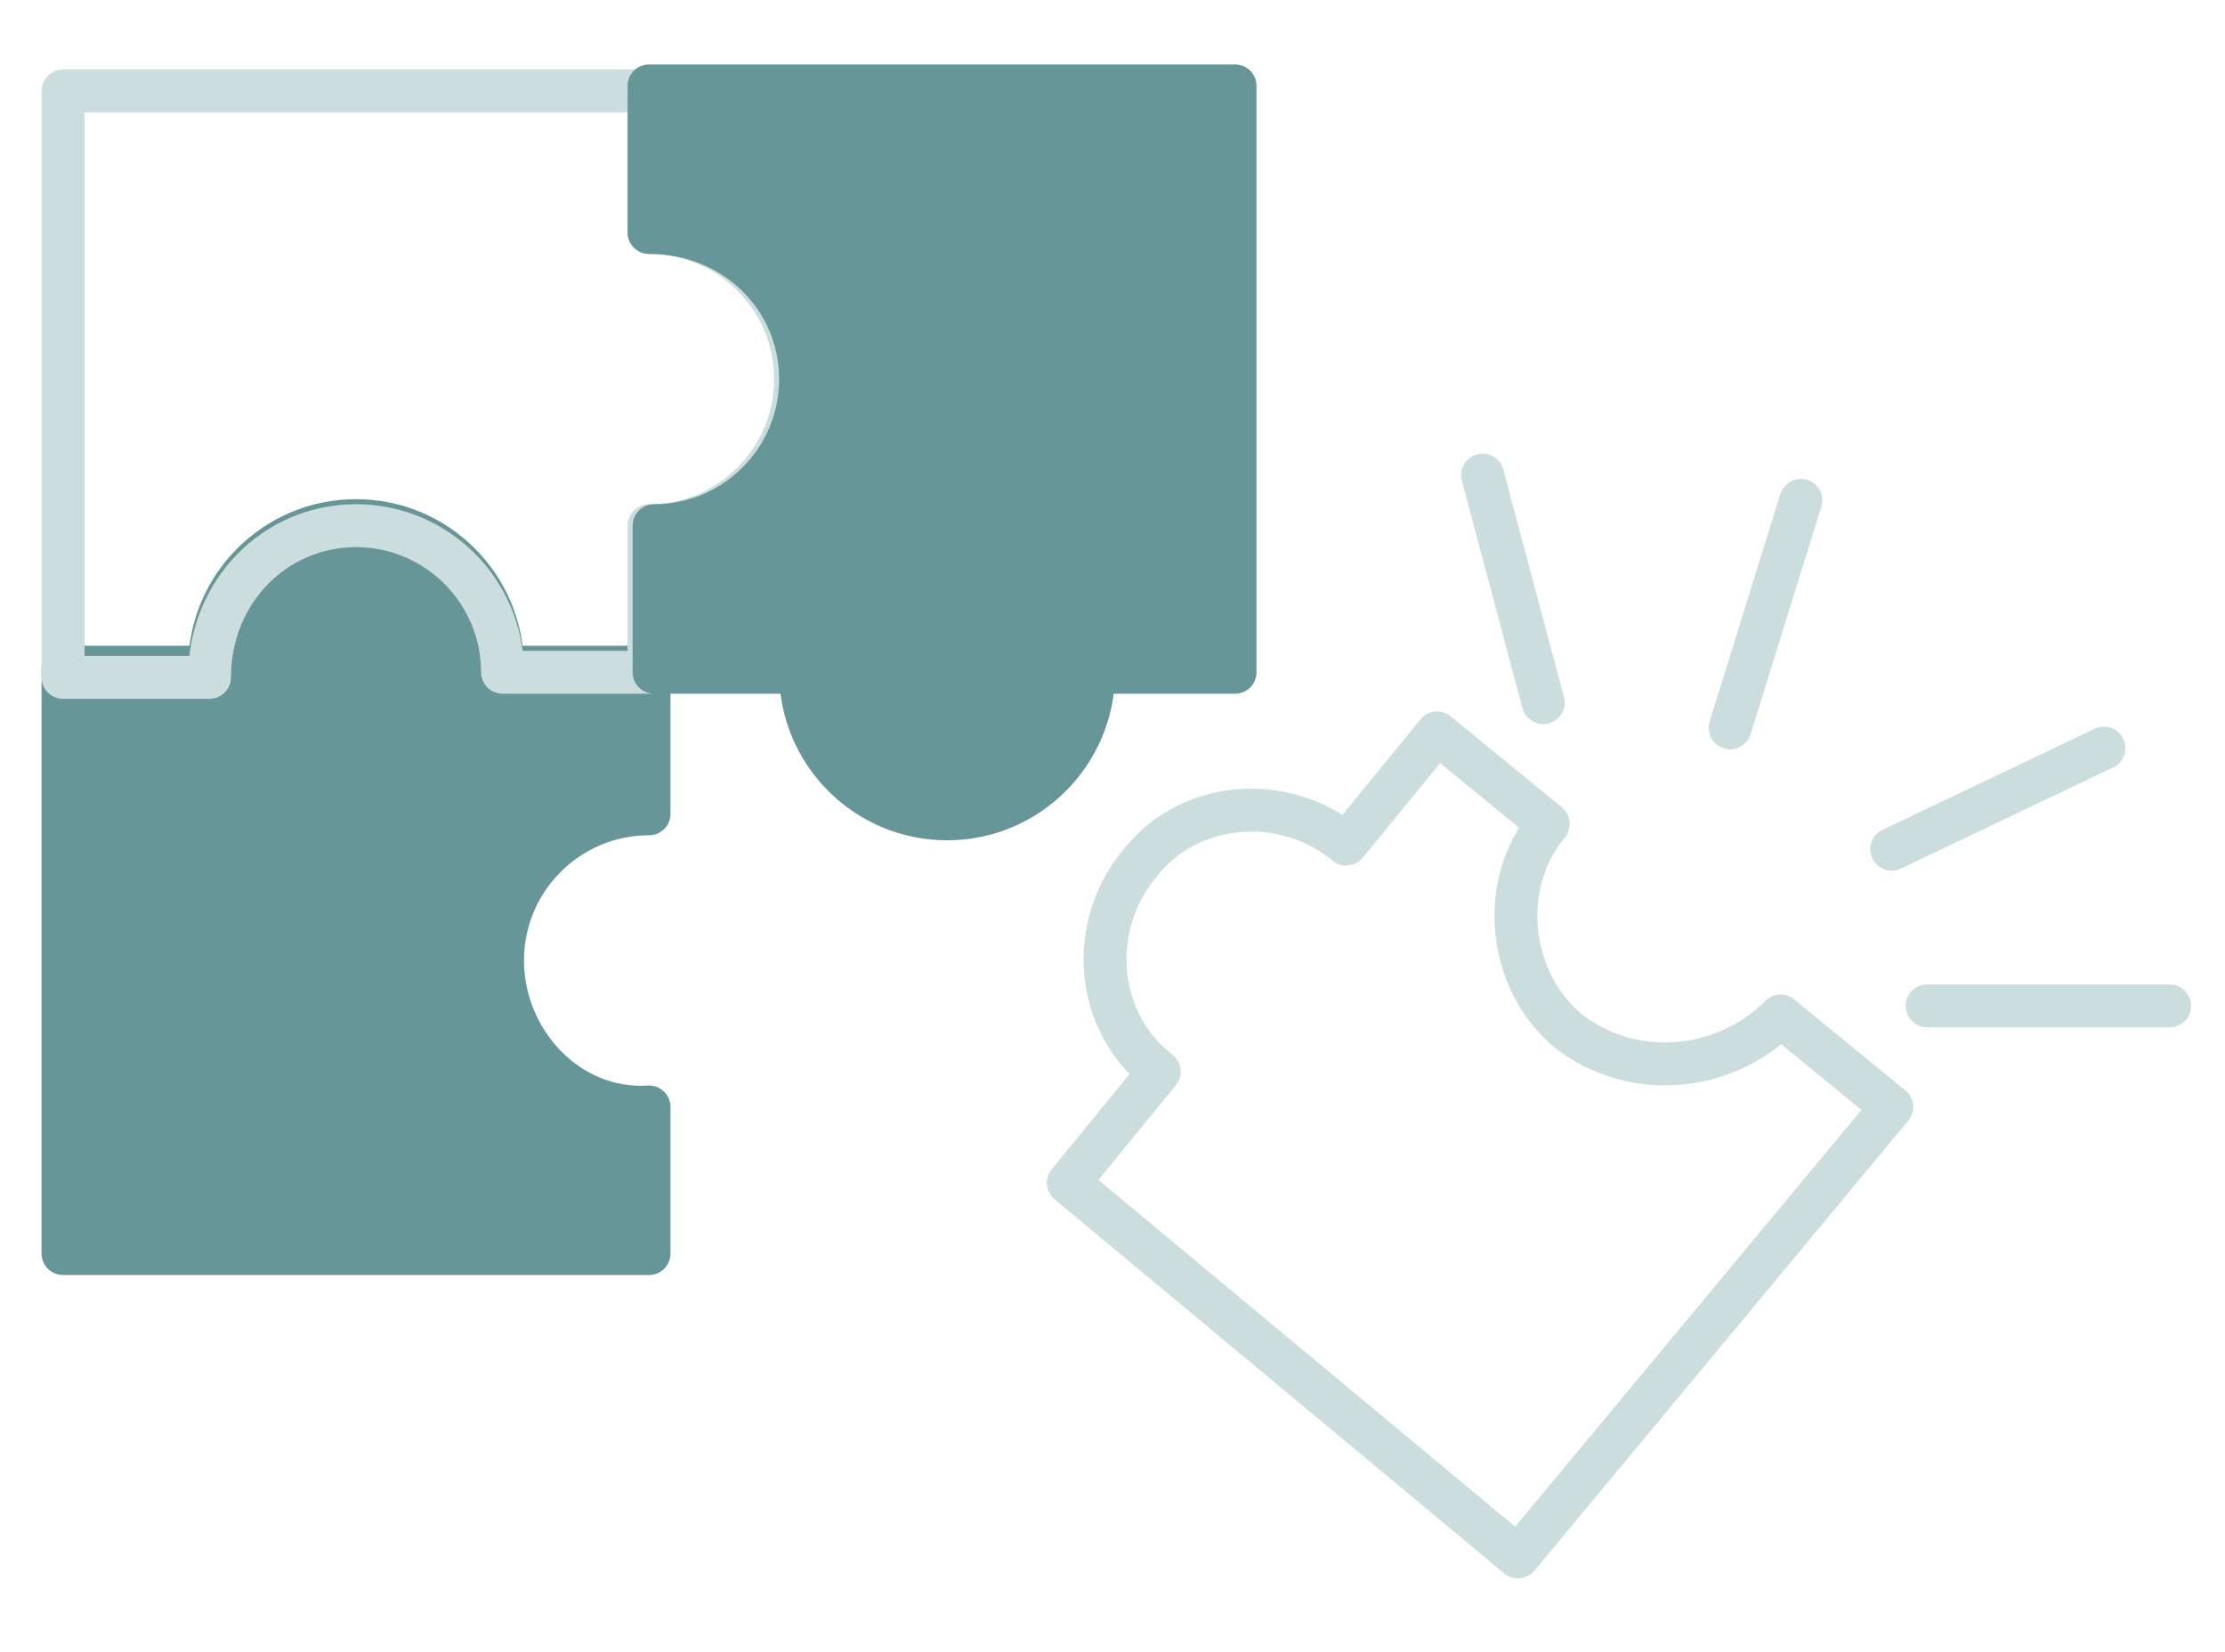
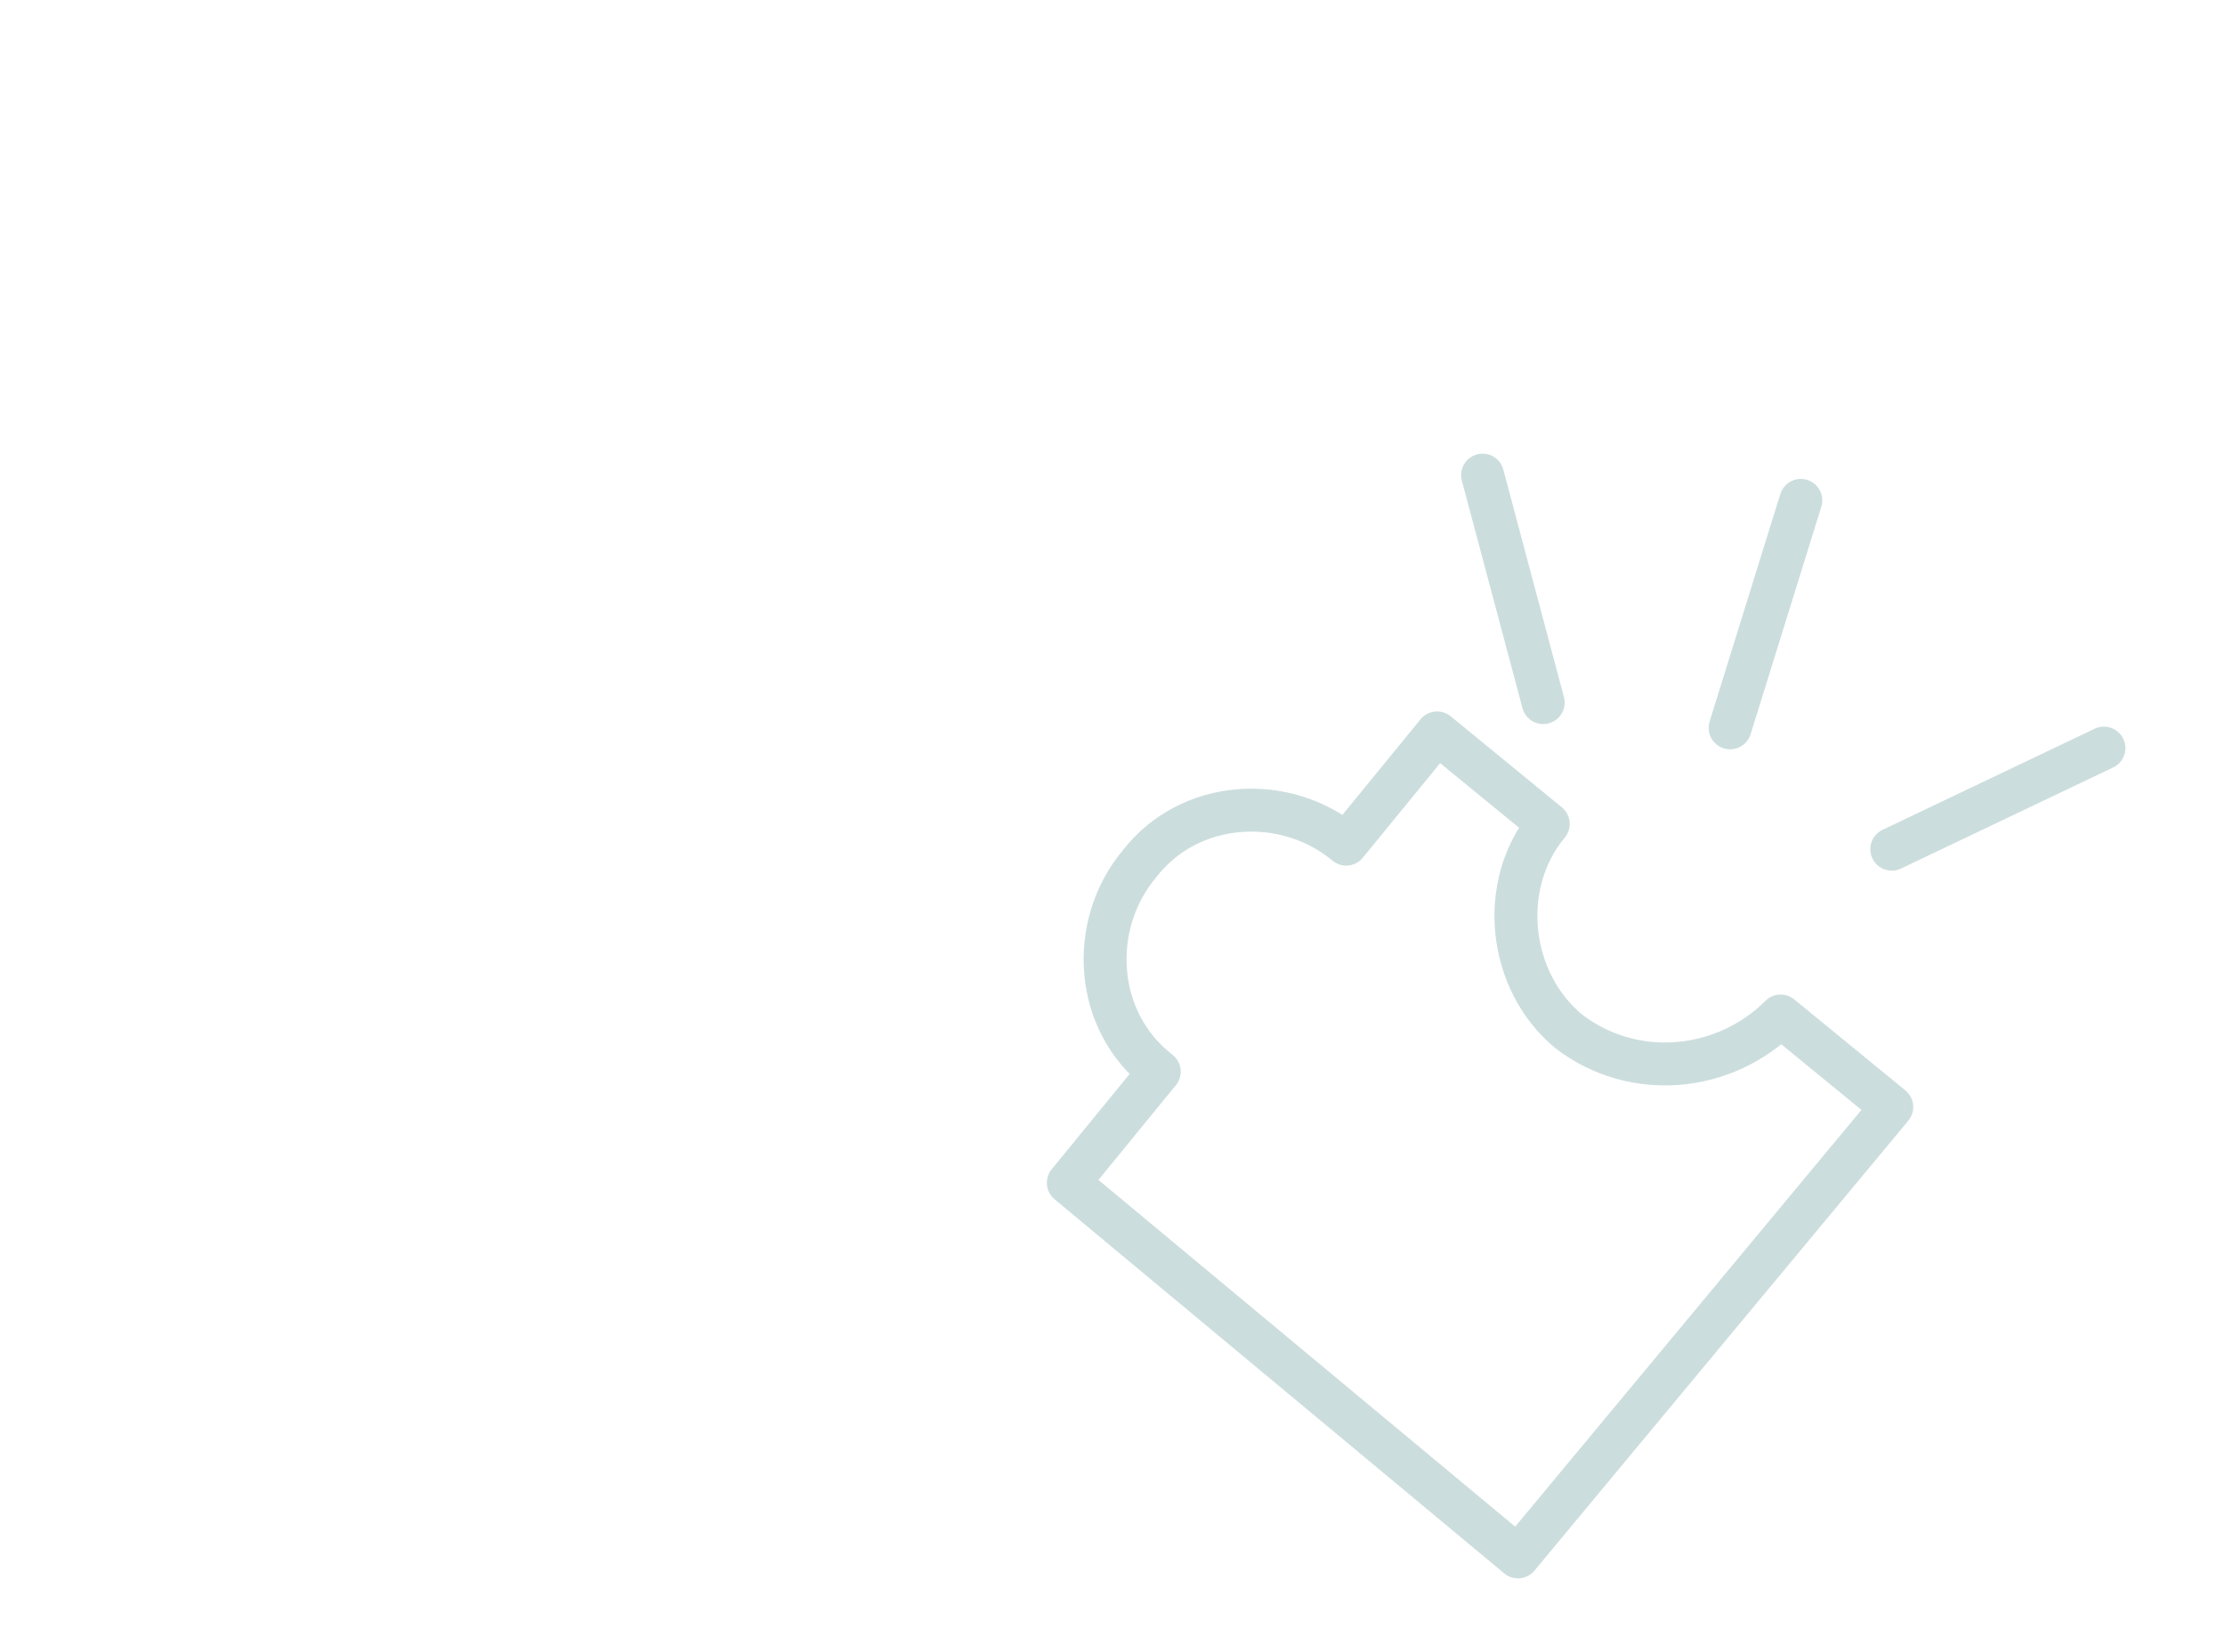
<svg xmlns="http://www.w3.org/2000/svg" width="97" height="72" viewBox="0 0 97 72" fill="none">
-   <path d="M21.908 41.865C21.908 38.339 24.771 35.475 28.295 35.475V29.084H21.908C21.908 25.559 19.045 22.694 15.522 22.694C11.998 22.694 9.135 25.559 9.135 29.084H2.748V54.645H28.295V48.255C24.771 48.475 21.908 45.391 21.908 41.865Z" fill="#679699" stroke="#679699" stroke-width="1.871" stroke-miterlimit="10" stroke-linecap="round" stroke-linejoin="round" />
-   <path d="M15.522 22.915C19.045 22.915 21.908 25.78 21.908 29.305H28.295V22.915C31.819 22.915 34.682 20.05 34.682 16.525C34.682 12.999 31.819 10.135 28.295 10.135V3.965H2.748V29.526H9.135C9.135 25.78 11.998 22.915 15.522 22.915Z" stroke="#CCDDDD" stroke-width="1.871" stroke-miterlimit="10" stroke-linecap="round" stroke-linejoin="round" />
-   <path d="M34.902 16.524C34.902 20.05 32.039 22.915 28.515 22.915V29.305H34.902C34.902 32.831 37.765 35.695 41.289 35.695C44.813 35.695 47.676 32.831 47.676 29.305H53.842V3.744H28.295V10.134C32.039 10.134 34.902 12.999 34.902 16.524Z" fill="#679699" stroke="#679699" stroke-width="1.871" stroke-miterlimit="10" stroke-linecap="round" stroke-linejoin="round" />
  <path d="M68.378 44.95C65.735 42.746 65.295 38.56 67.497 35.916L62.652 31.949L58.688 36.797C56.045 34.593 51.86 34.814 49.658 37.678C47.456 40.323 47.676 44.509 50.539 46.713L46.575 51.56L66.176 67.867L82.473 48.255L77.628 44.289C75.205 46.713 71.241 47.154 68.378 44.95Z" stroke="#CCDDDD" stroke-width="1.871" stroke-miterlimit="10" stroke-linecap="round" stroke-linejoin="round" />
  <path d="M67.277 30.627L64.634 20.711" stroke="#CCDDDD" stroke-width="1.871" stroke-miterlimit="10" stroke-linecap="round" stroke-linejoin="round" />
-   <path d="M84.014 43.848H94.585" stroke="#CCDDDD" stroke-width="1.871" stroke-miterlimit="10" stroke-linecap="round" stroke-linejoin="round" />
  <path d="M82.473 37.017L91.722 32.61" stroke="#CCDDDD" stroke-width="1.871" stroke-miterlimit="10" stroke-linecap="round" stroke-linejoin="round" />
  <path d="M75.425 31.728L78.508 21.812" stroke="#CCDDDD" stroke-width="1.871" stroke-miterlimit="10" stroke-linecap="round" stroke-linejoin="round" />
</svg>